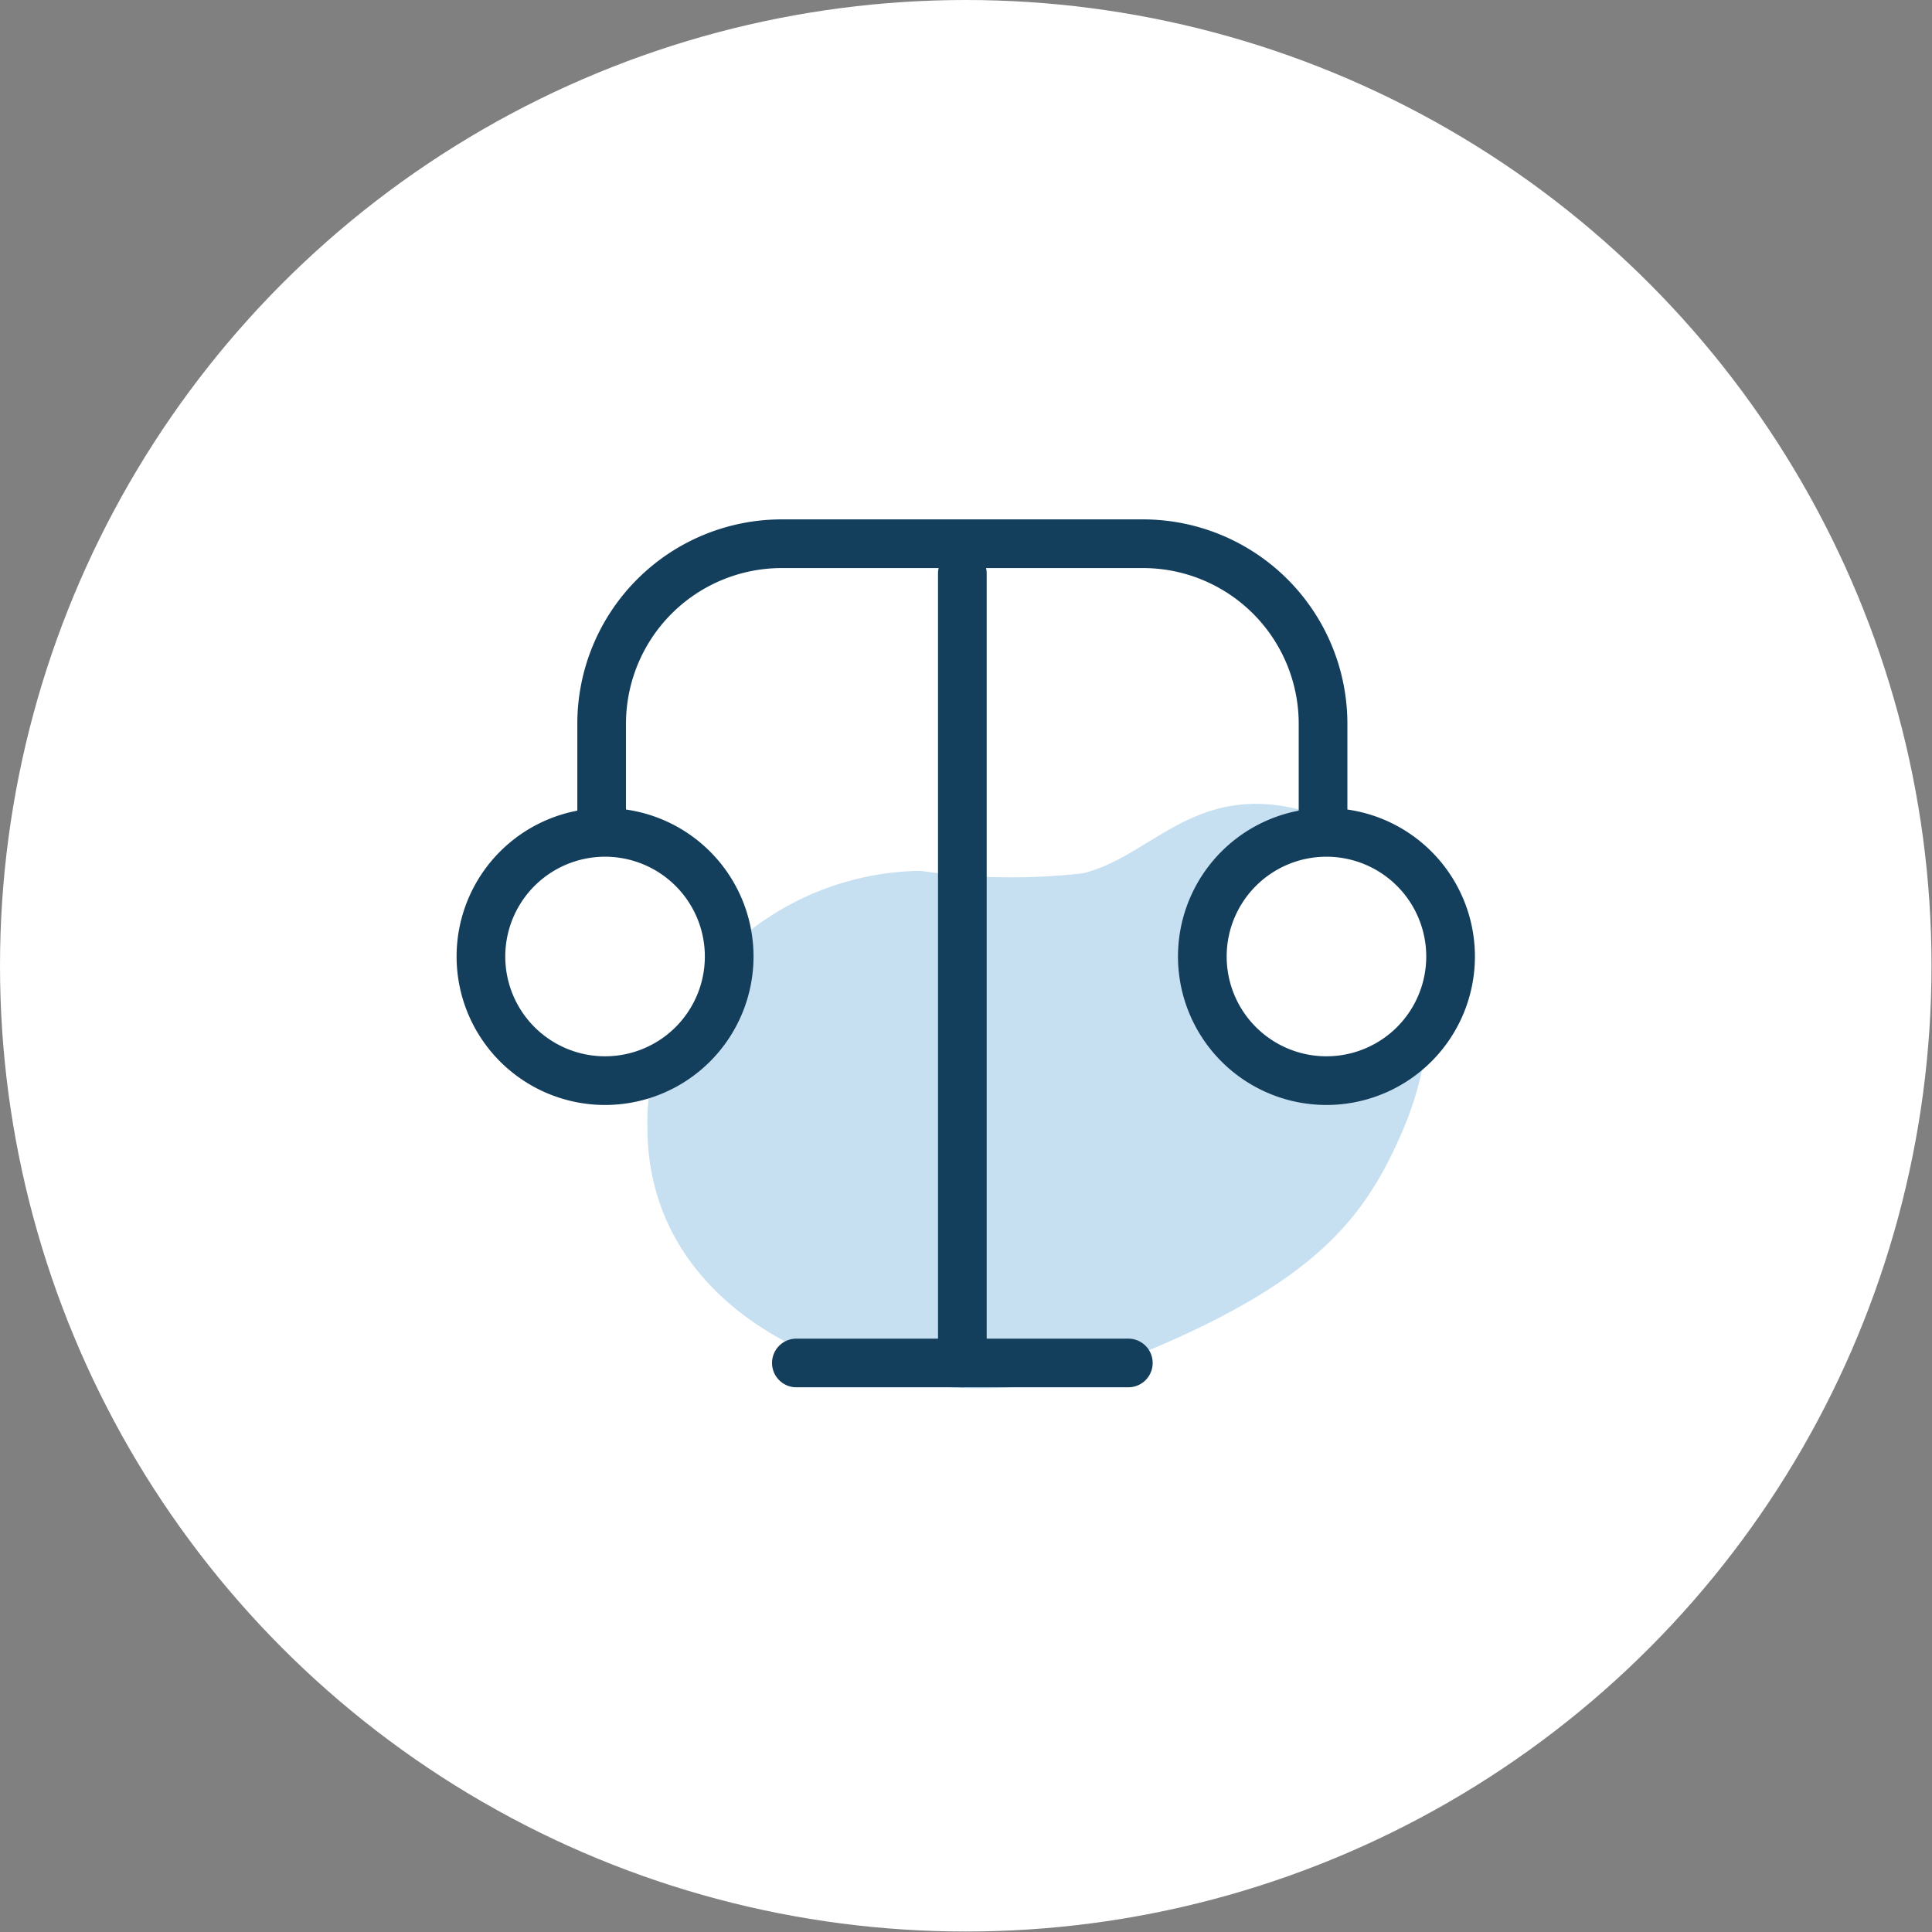
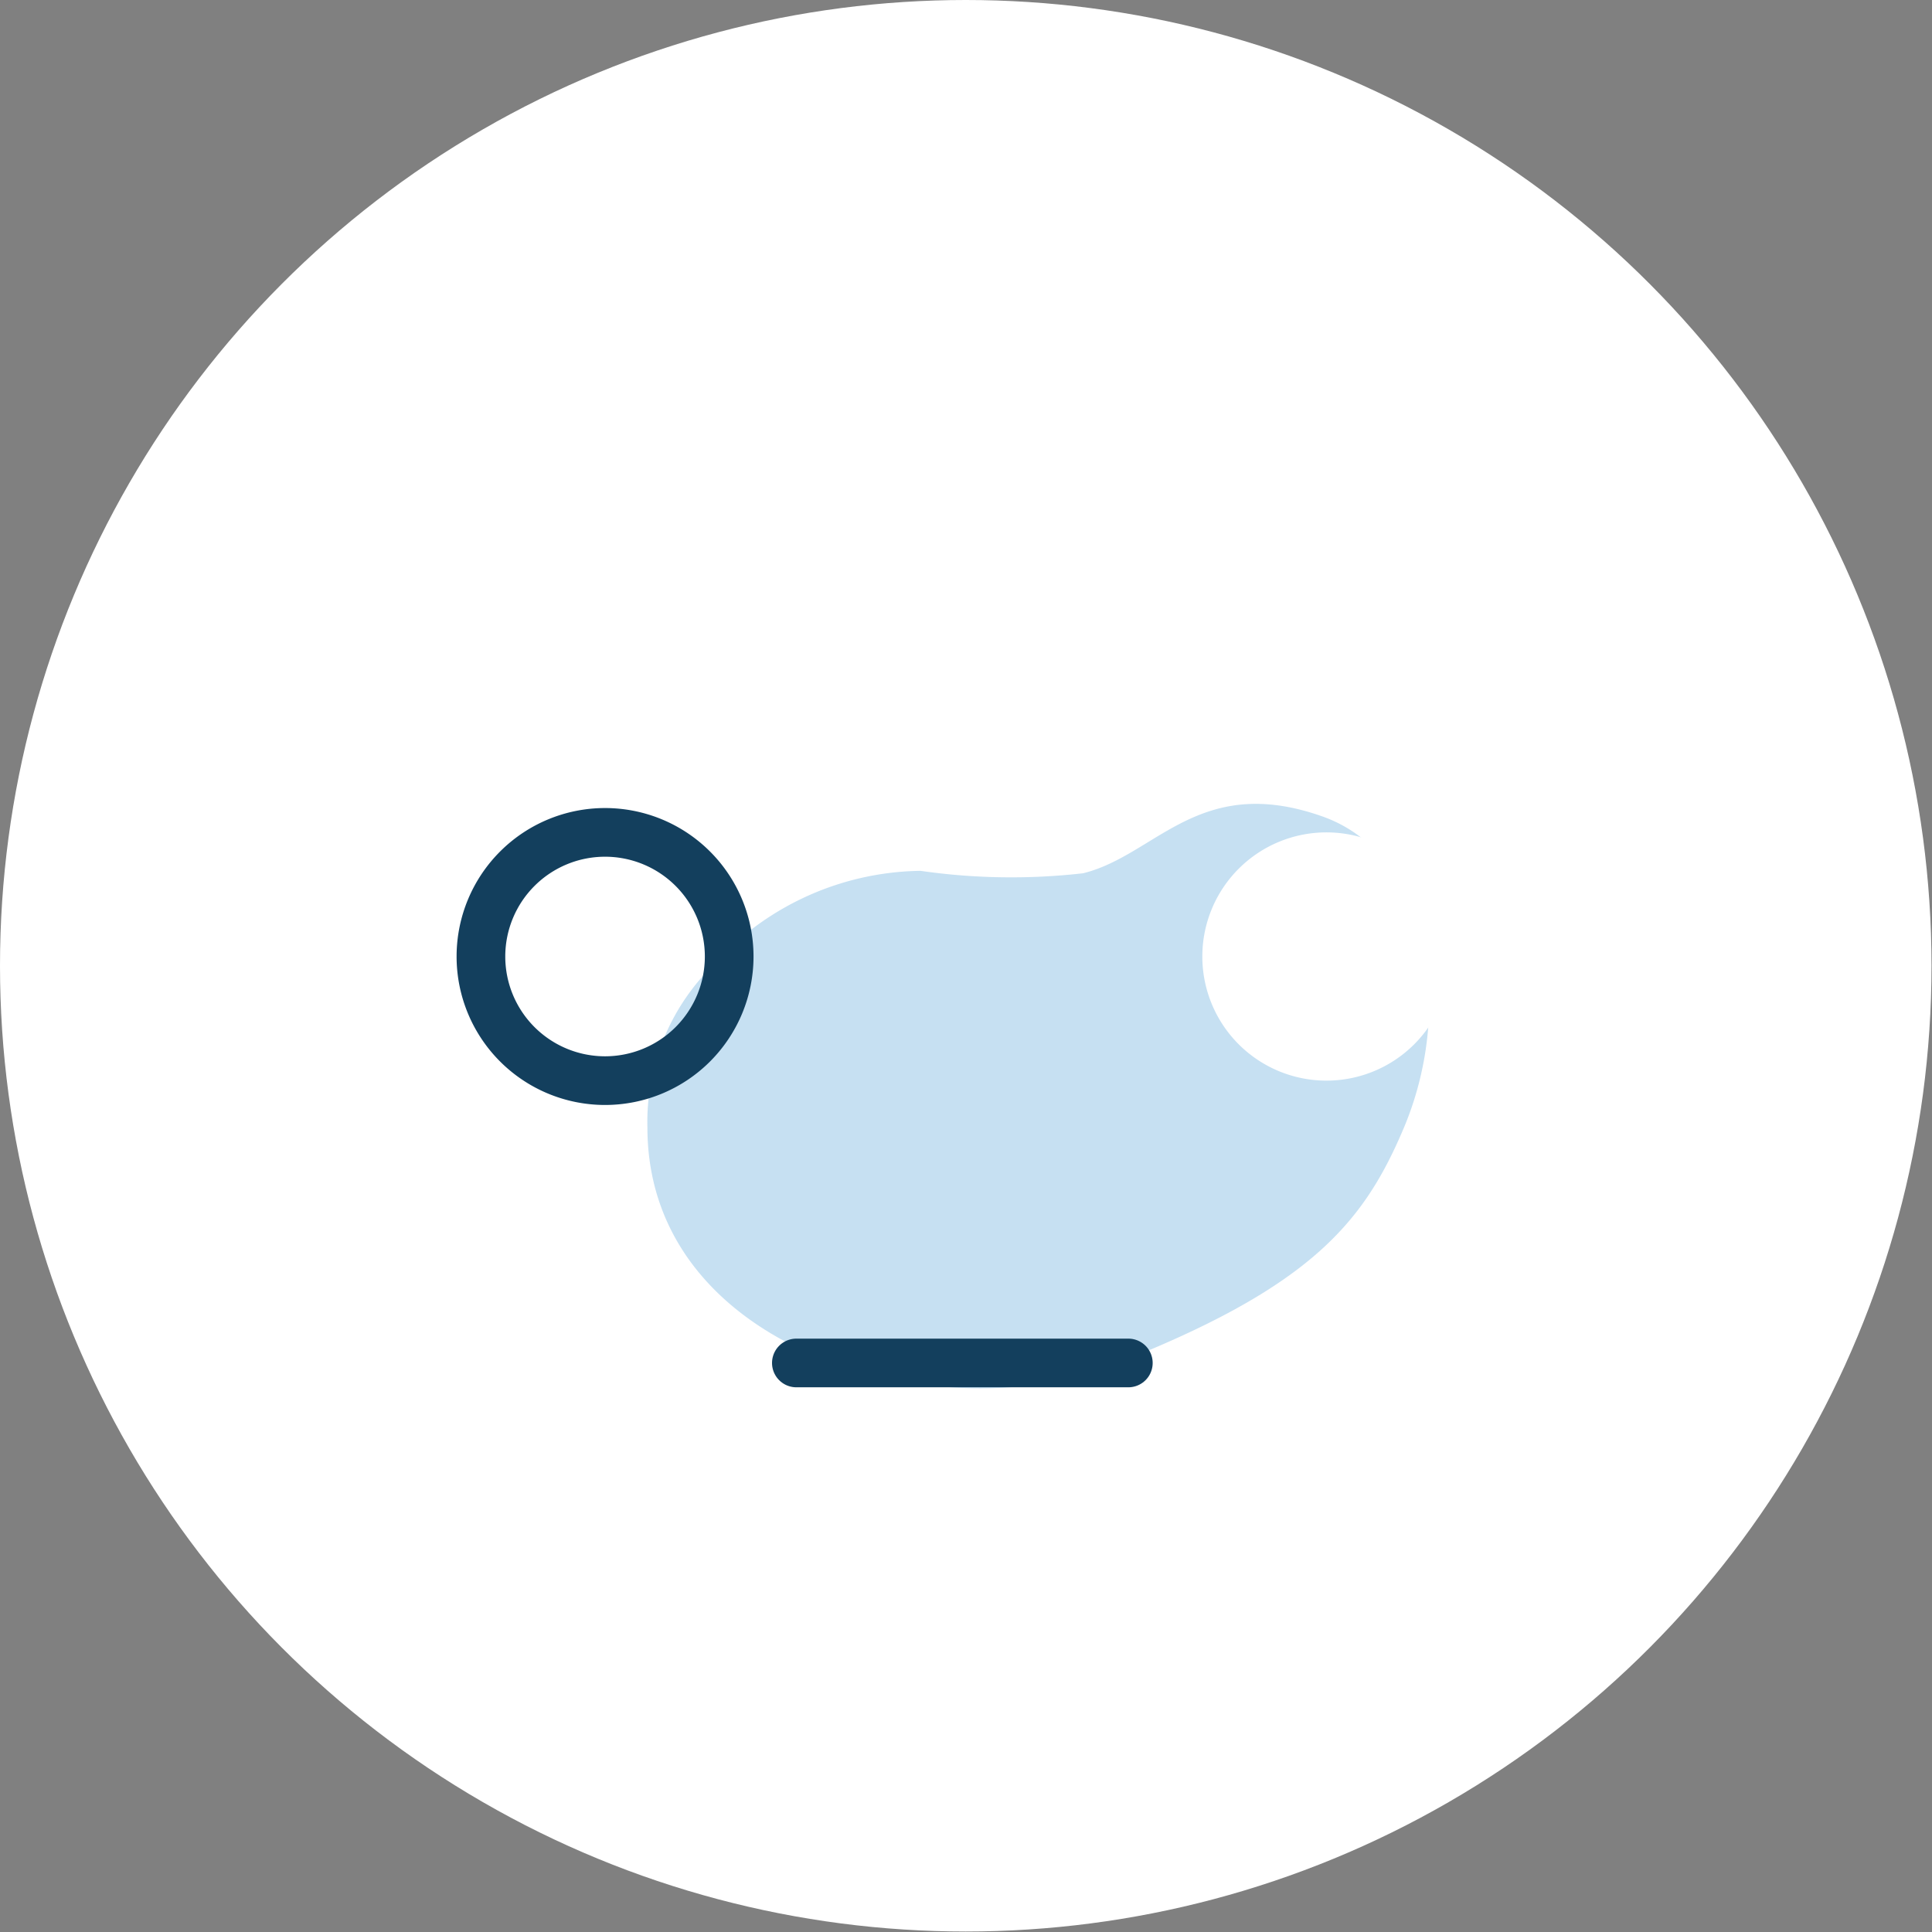
<svg xmlns="http://www.w3.org/2000/svg" viewBox="0 0 39.69 39.69">
  <rect x="0" y="0" width="39.69" height="39.69" fill="#808080" stroke="none" />
  <defs>
    <style>.cls-1{fill:#fff;}.cls-2{fill:#4198d3;fill-rule:evenodd;opacity:0.3;}.cls-3{fill:none;stroke:#133f5d;stroke-linecap:round;stroke-linejoin:round;}</style>
  </defs>
  <title>Landing Page Feature 2</title>
  <g id="Layer_2" data-name="Layer 2">
    <circle class="cls-1" cx="19.84" cy="19.84" r="19.84" />
    <path class="cls-2" d="M14.59,19.89a5.84,5.84,0,0,1,4.32-2,13.05,13.05,0,0,0,3.34.05c1.5-.37,2.38-2.06,4.91-1.17,2.2.77,2.75,3.94,1.65,6.47-.82,1.91-1.93,3.24-6,4.82-3.51,1.36-9.51-.29-9.51-4.9A4.51,4.51,0,0,1,14.59,19.89Z" />
-     <path id="circle4-9" class="cls-1" d="M12.43,17.1a2.55,2.55,0,1,1-2.55,2.54A2.55,2.55,0,0,1,12.43,17.1Z" />
    <path id="circle7804" class="cls-1" d="M27.25,17.1a2.55,2.55,0,1,1-2.55,2.54A2.55,2.55,0,0,1,27.25,17.1Z" />
-     <path id="path2-25" class="cls-3" d="M27.18,16.72V14.87a3.7,3.7,0,0,0-3.7-3.7H16.06a3.7,3.7,0,0,0-3.7,3.7h0v1.85" />
    <path id="circle4-9-2" data-name="circle4-9" class="cls-3" d="M12.43,17.1a2.55,2.55,0,1,1-2.55,2.54A2.55,2.55,0,0,1,12.43,17.1Z" />
-     <path id="circle7804-2" data-name="circle7804" class="cls-3" d="M27.25,17.1a2.55,2.55,0,1,1-2.55,2.54A2.55,2.55,0,0,1,27.25,17.1Z" />
    <g id="g7819">
-       <path id="path7806" class="cls-3" d="M19.77,11.78V28" />
      <path id="path7808" class="cls-3" d="M16.36,28h6.82" />
    </g>
  </g>
</svg>